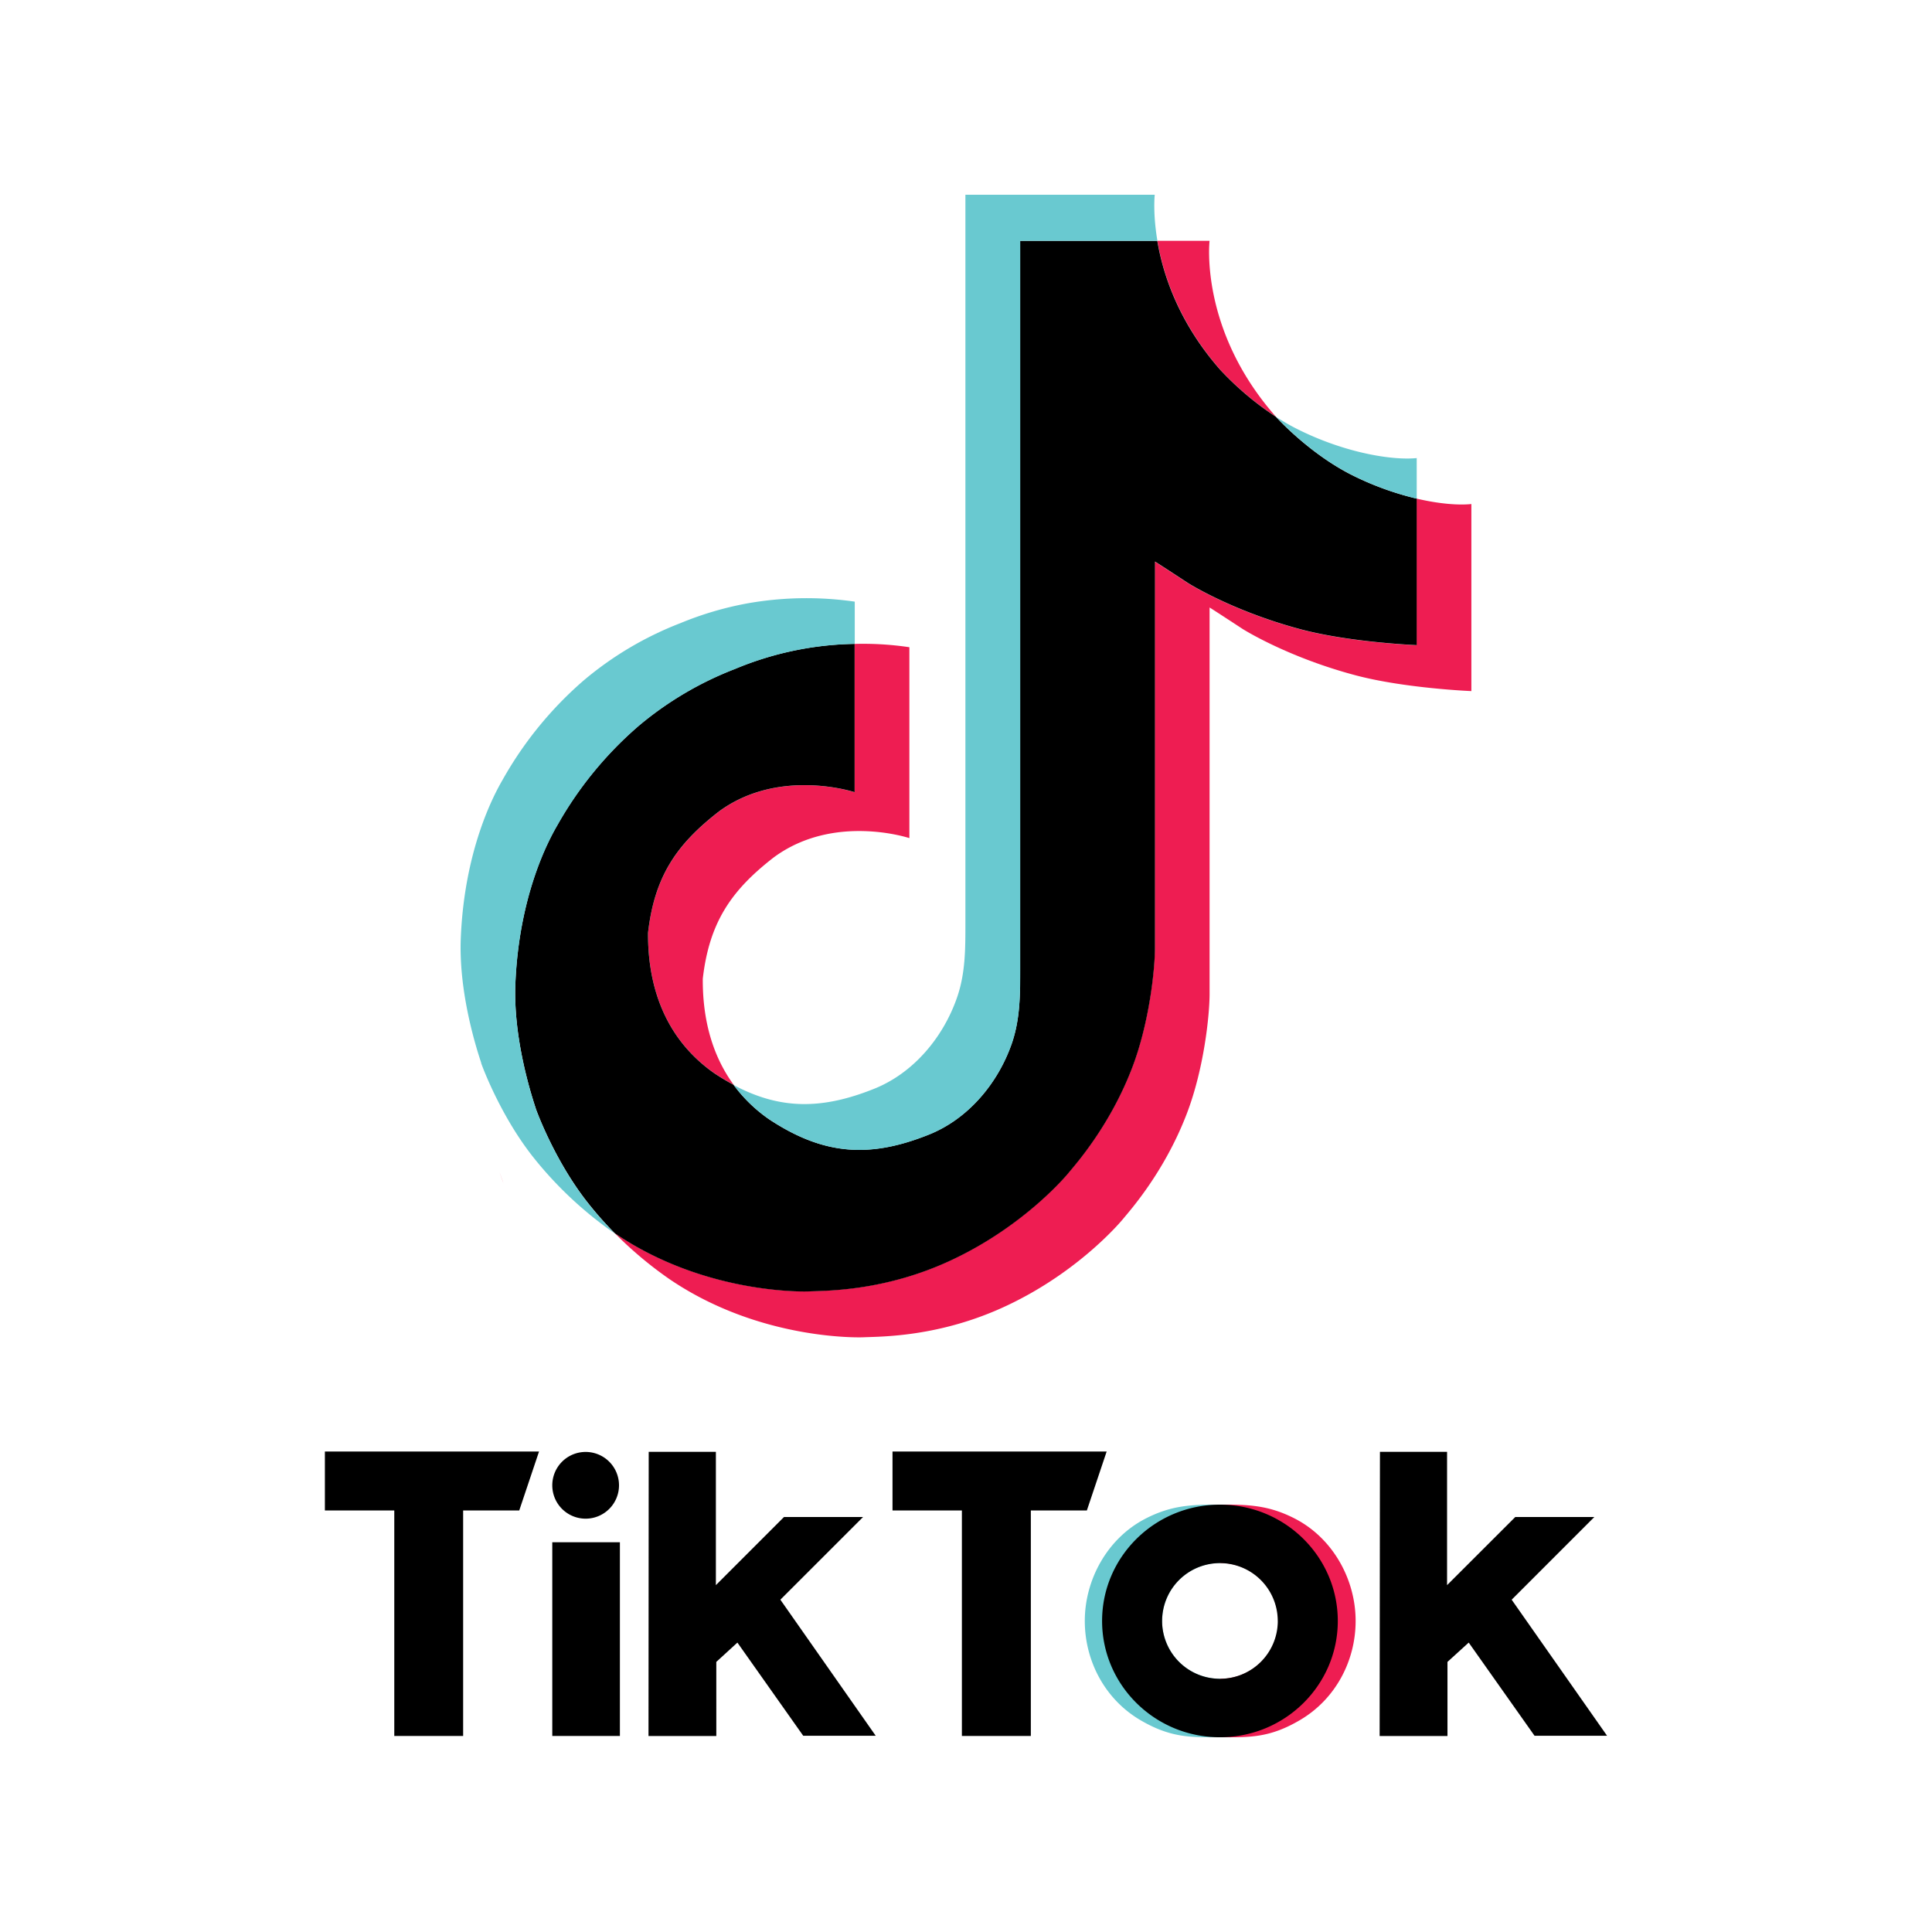
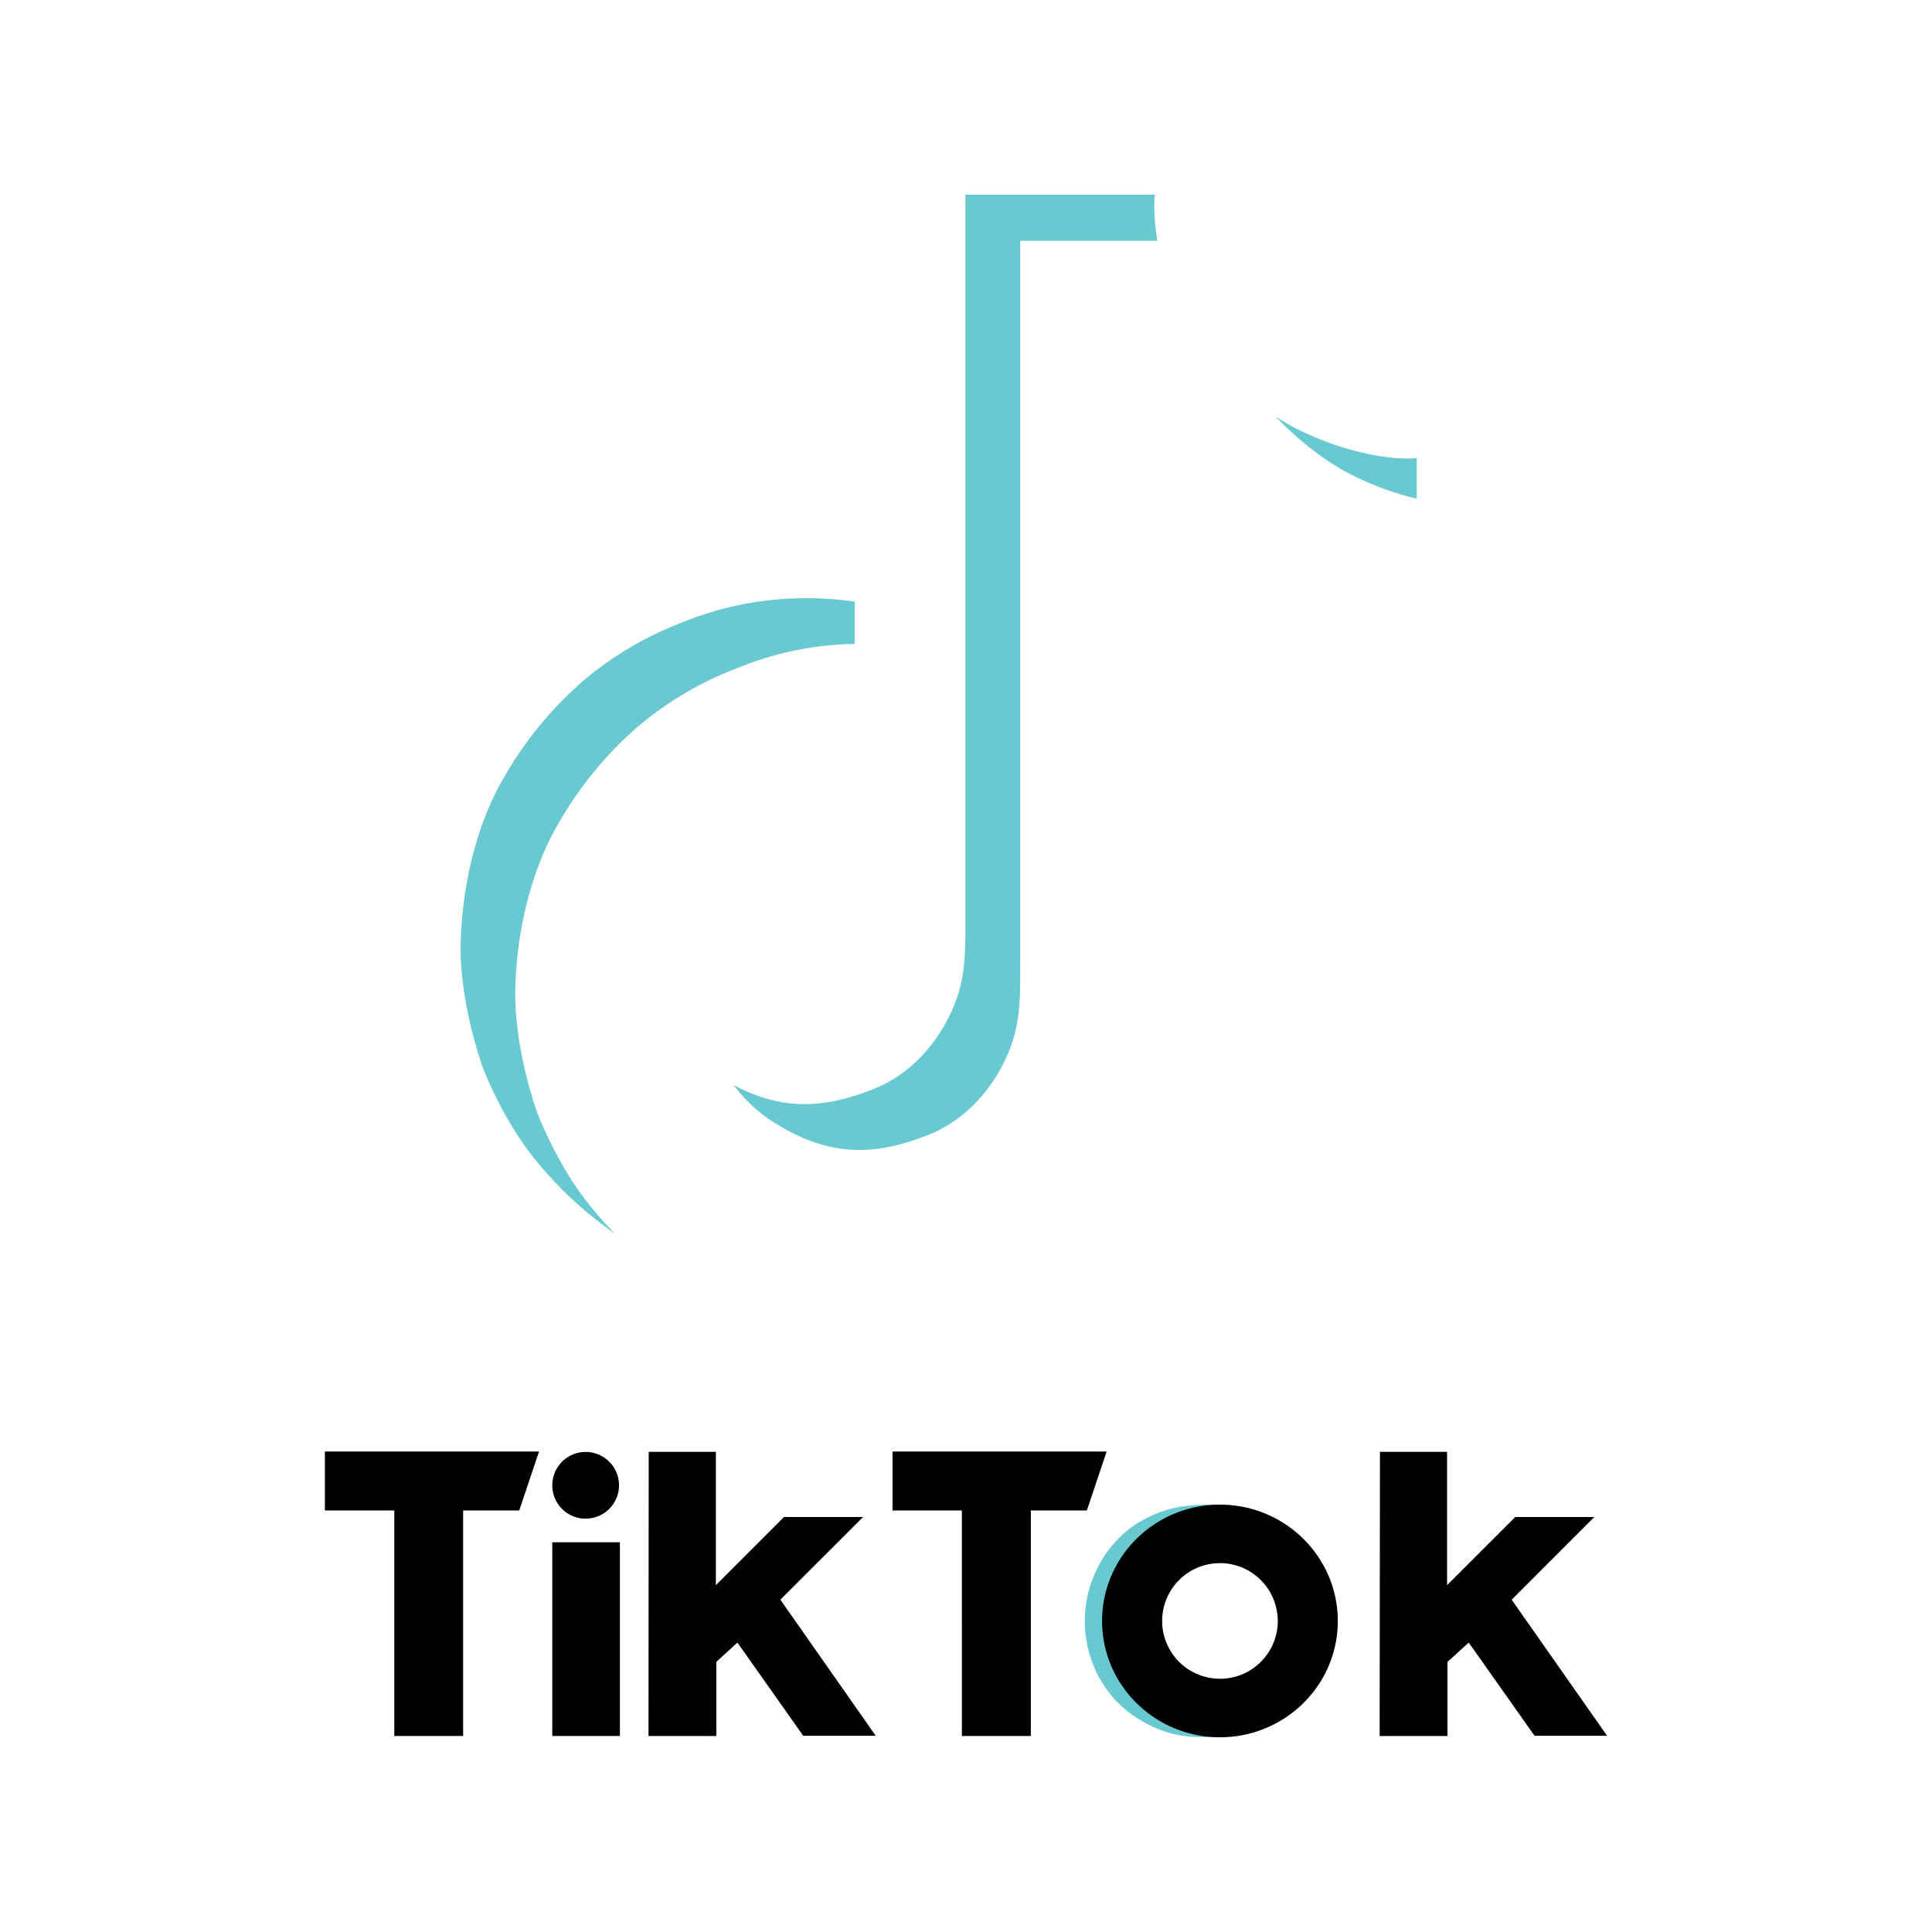
<svg xmlns="http://www.w3.org/2000/svg" id="Layer_1" data-name="Layer 1" viewBox="0 0 1000 1000">
  <defs>
    <style>.cls-1{fill:#ee1d52;}.cls-2{fill:#69c9d0;}.cls-3{fill:none;}</style>
  </defs>
-   <path class="cls-1" d="M258.65,606.94l1.94,5.48C260.34,611.79,259.63,609.87,258.65,606.94Zm76.77-124.13c3.41-29.43,15-45.91,36.78-62.81,31.2-22.87,70.17-9.93,70.17-9.93V333.29A161.68,161.68,0,0,1,470.69,335v98.81s-39-13-70.15,9.94c-21.8,16.89-33.39,33.38-36.78,62.81-.11,16,2.76,36.87,16,54.94q-4.9-2.62-10-6c-29.16-20.43-34.47-51.08-34.33-72.74ZM631.58,191.34C610.12,166.8,602,142,599.07,124.63h27s-5.38,45.62,33.84,90.49l.55.61A157.4,157.4,0,0,1,631.58,191.34Zm130,69.55v96.82s-34.45-1.41-59.94-8.18c-35.6-9.46-58.48-24-58.48-24s-15.8-10.36-17.08-11.08V514.41c0,11.13-2.92,38.93-11.83,62.11-11.63,30.34-29.58,50.25-32.88,54.31,0,0-21.82,26.92-60.33,45-34.71,16.35-65.18,15.94-74.29,16.35,0,0-52.68,2.18-100.08-30a200.16,200.16,0,0,1-28.58-24l.24.17c47.41,32.15,100.08,30,100.08,30,9.12-.41,39.59,0,74.29-16.35,38.47-18.12,60.33-45,60.33-45,3.27-4.07,21.29-24,32.88-54.33,8.88-23.17,11.82-51,11.82-62.12V290.71c1.28.73,17.08,11.08,17.08,11.08s22.89,14.53,58.48,24c25.51,6.77,59.94,8.17,59.94,8.17V258.08c11.79,2.76,21.83,3.5,28.35,2.81Z" />
-   <path d="M733.29,258.08v75.84s-34.43-1.41-59.94-8.18c-35.59-9.46-58.48-24-58.48-24s-15.8-10.36-17.07-11.09v200c0,11.13-2.93,38.94-11.83,62.12-11.63,30.34-29.58,50.25-32.88,54.32,0,0-21.84,26.91-60.33,45-34.7,16.35-65.17,15.94-74.29,16.35,0,0-52.67,2.18-100.08-30l-.24-.18a187.75,187.75,0,0,1-14.11-16c-15.13-19.25-24.4-42-26.74-48.5v-.09c-3.75-11.28-11.62-38.39-10.55-64.64,1.91-46.31,17.52-74.74,21.65-81.86a192.88,192.88,0,0,1,42-51.35,175.29,175.29,0,0,1,49.95-29.57,167.55,167.55,0,0,1,62-13v76.78s-39-12.9-70.16,9.93c-21.8,16.9-33.37,33.38-36.77,62.81-.15,21.66,5.17,52.31,34.3,72.75q5.1,3.38,10,6a77.89,77.89,0,0,0,18.34,17.8c28.46,18.8,52.31,20.11,82.8,7.9,20.34-8.16,35.65-26.55,42.75-46.94,4.46-12.73,4.4-25.54,4.4-38.79V124.63h71c2.93,17.4,11,42.17,32.5,66.71a157.4,157.4,0,0,0,28.88,24.39c3.12,3.37,19.09,20,39.59,30.27A154.8,154.8,0,0,0,733.29,258.08Z" />
  <path class="cls-2" d="M249.06,550.24v.06l1.75,5c-.21-.58-.86-2.34-1.75-5Z" />
  <path class="cls-2" d="M380.38,346.31a175.29,175.29,0,0,0-49.95,29.57,192.6,192.6,0,0,0-42,51.46c-4.13,7.1-19.74,35.55-21.65,81.86-1.07,26.25,6.81,53.35,10.56,64.64a.11.11,0,0,0,0,.08c2.36,6.44,11.6,29.2,26.73,48.5a188.09,188.09,0,0,0,14.11,16,197.5,197.5,0,0,1-42.44-39.8c-15-19.08-24.25-41.6-26.66-48.25a.33.33,0,0,1,0-.14v-.09c-3.77-11.27-11.67-38.38-10.57-64.67,1.91-46.31,17.52-74.74,21.65-81.86a192.6,192.6,0,0,1,42-51.46,175.4,175.4,0,0,1,49.94-29.58,171.61,171.61,0,0,1,35.23-10.35,175.23,175.23,0,0,1,55.09-.81v21.88A167.45,167.45,0,0,0,380.38,346.31Z" />
  <path class="cls-2" d="M599.07,124.63h-71V501.54c0,13.24,0,26-4.4,38.79-7.17,20.37-22.42,38.76-42.75,46.92-30.5,12.26-54.35,10.9-82.8-7.9a77.85,77.85,0,0,1-18.39-17.74c24.24,12.93,45.94,12.7,72.81,1.91,20.32-8.16,35.59-26.55,42.73-46.94,4.48-12.73,4.42-25.54,4.42-38.78v-377h98S596.63,110.19,599.07,124.63ZM733.29,237.1v21A154.31,154.31,0,0,1,700.05,246c-20.5-10.23-36.47-26.9-39.59-30.27a110.18,110.18,0,0,0,11.26,6.48c24.93,12.45,49.47,16.16,61.57,14.89Z" />
  <path class="cls-3" d="M602.72,847.31a27.22,27.22,0,0,1-1.19-8v-.19a29.22,29.22,0,0,0,1.19,8.15Zm58.66-8.15v.19a27.55,27.55,0,0,1-1.18,8,29.58,29.58,0,0,0,1.18-8.15Z" />
  <path class="cls-2" d="M601.52,839.35a26.89,26.89,0,0,0,1.19,8,2.49,2.49,0,0,0,.16.53,29.91,29.91,0,0,0,28.58,21.06v30.27c-14.74,0-25.29.52-41.4-9-18.27-10.84-28.56-30.65-28.56-51.22,0-21.23,11.52-42.48,31-52.73,14.2-7.43,25-7.47,39-7.47V809A29.93,29.93,0,0,0,601.55,839Z" />
-   <path class="cls-1" d="M661.62,839.35a27.55,27.55,0,0,1-1.18,8,1.82,1.82,0,0,1-.17.53,29.93,29.93,0,0,1-28.58,21.06v30.27c14.73,0,25.29.52,41.34-9,18.33-10.84,28.64-30.65,28.64-51.22,0-21.23-11.52-42.48-31-52.73-14.19-7.43-25-7.47-38.93-7.47V809A29.94,29.94,0,0,1,661.62,839Z" />
  <path d="M168.16,751.31H279l-10.24,30.5H239.72V898.53H204.08V781.81H168.16Zm293.8,0v30.5h35.91V898.53h35.69V781.81h29l10.24-30.5ZM303.14,786.06a17.27,17.27,0,1,0-17.28-17.25h0a17.25,17.25,0,0,0,17.26,17.25ZM285.86,898.53h35V798.27h-35ZM446.74,785.19H405.81l-35.27,35.28v-69H335.77l-.11,147.1h35.1V860.2l10.92-10,34.07,48.23h37.52L403.92,828ZM782.44,828l42.78-42.79H784.3L749,820.47v-69H714.26l-.16,147.1h35.11V860.2l11-10,34.07,48.23h37.54Zm-90,11c0,33.25-27.32,60.21-61,60.21s-61-27-61-60.21,27.31-60.2,61-60.2,61,27,61,60.23Zm-31.08,0a29.93,29.93,0,1,0-29.93,29.93h0A29.92,29.92,0,0,0,661.38,839Z" />
</svg>